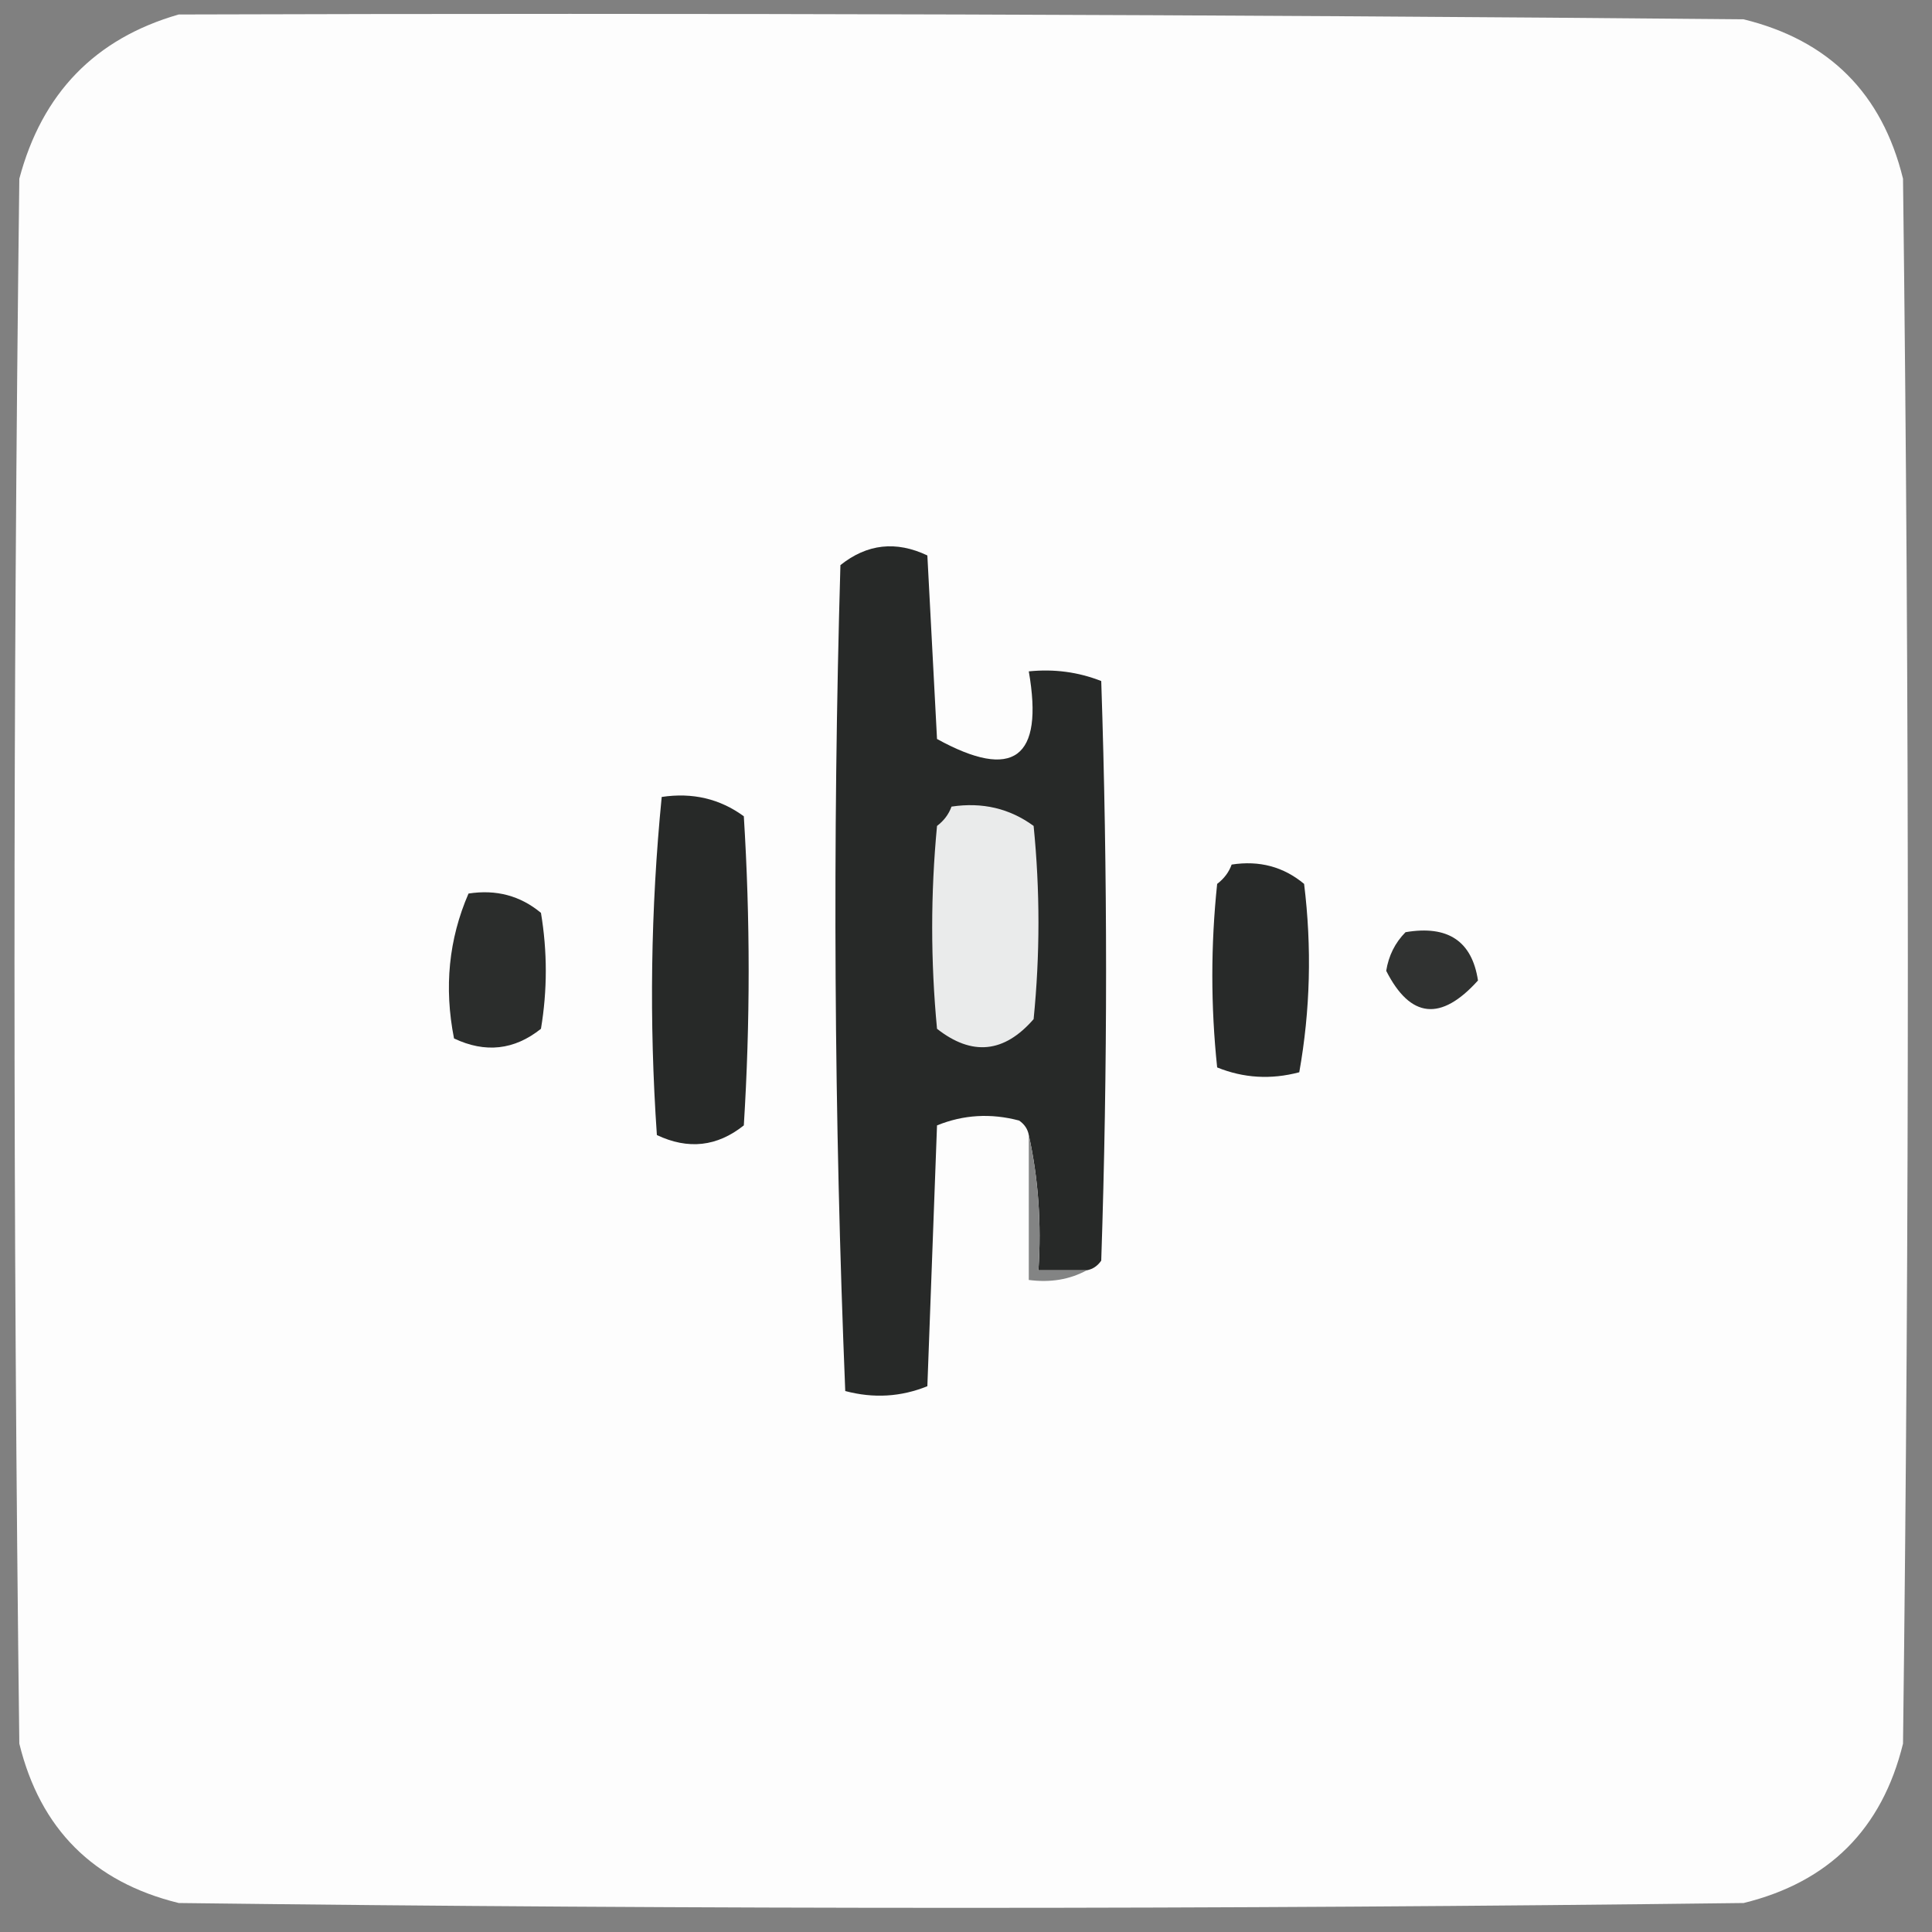
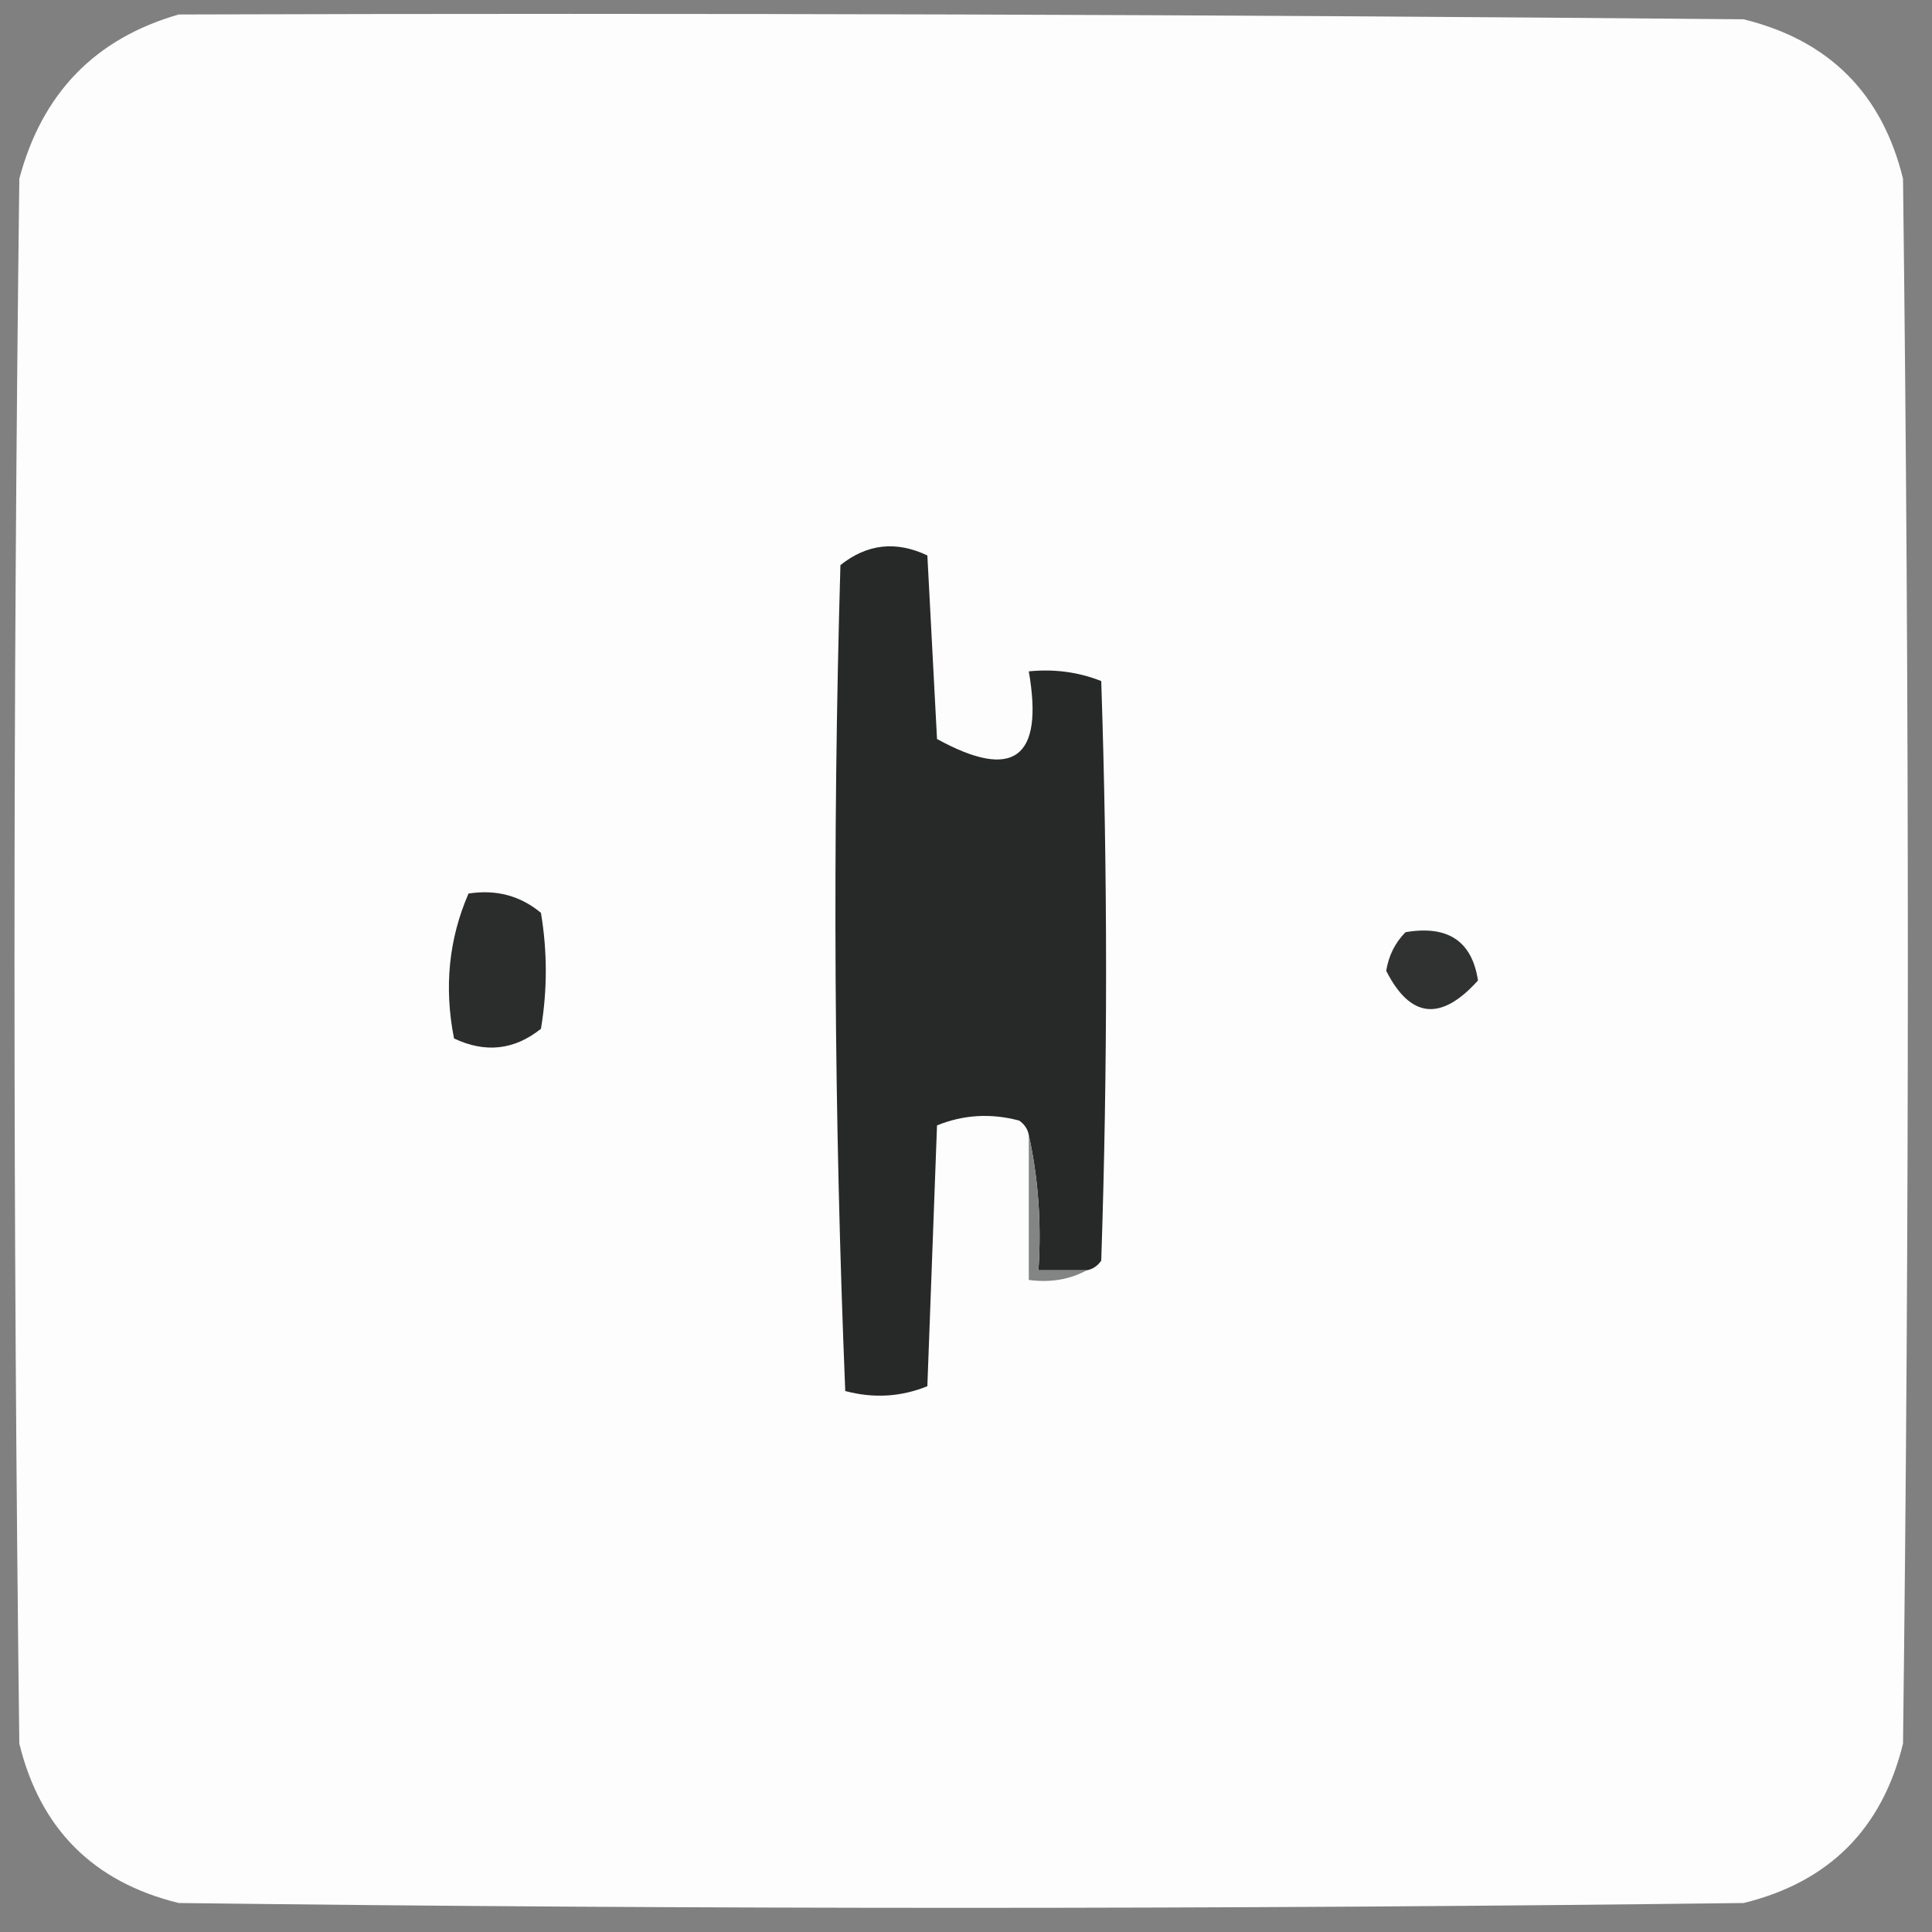
<svg xmlns="http://www.w3.org/2000/svg" version="1.1" width="200px" height="200px" style="shape-rendering:geometricPrecision; text-rendering:geometricPrecision; image-rendering:optimizeQuality; fill-rule:evenodd; clip-rule:evenodd">
  <rect width="100%" height="100%" fill="#808080" stroke="none" />
  <g>
    <path style="opacity:0.991" fill="#fefefe" d="M 18.5,1.5 C 72.501,1.333 126.501,1.5 180.5,2C 189.333,4.167 194.833,9.667 197,18.5C 197.667,72.5 197.667,126.5 197,180.5C 194.833,189.333 189.333,194.833 180.5,197C 126.5,197.667 72.5,197.667 18.5,197C 9.667,194.833 4.167,189.333 2,180.5C 1.333,126.5 1.333,72.5 2,18.5C 4.349,9.652 9.849,3.986 18.5,1.5 Z" />
  </g>
  <g>
    <path style="opacity:1" fill="#272928" d="M 112.5,131.5 C 110.833,131.5 109.167,131.5 107.5,131.5C 107.819,126.637 107.486,121.97 106.5,117.5C 106.389,116.883 106.056,116.383 105.5,116C 102.571,115.223 99.737,115.39 97,116.5C 96.667,125.5 96.333,134.5 96,143.5C 93.263,144.61 90.429,144.777 87.5,144C 86.338,115.572 86.172,87.072 87,58.5C 89.76,56.297 92.76,55.964 96,57.5C 96.333,63.833 96.667,70.167 97,76.5C 104.905,80.849 108.072,78.515 106.5,69.5C 109.119,69.232 111.619,69.565 114,70.5C 114.667,90.5 114.667,110.5 114,130.5C 113.617,131.056 113.117,131.389 112.5,131.5 Z" />
  </g>
  <g>
-     <path style="opacity:1" fill="#272928" d="M 68.5,82.5 C 71.685,82.02 74.519,82.686 77,84.5C 77.667,95.167 77.667,105.833 77,116.5C 74.24,118.703 71.24,119.036 68,117.5C 67.189,105.757 67.356,94.091 68.5,82.5 Z" />
-   </g>
+     </g>
  <g>
-     <path style="opacity:1" fill="#eaebeb" d="M 98.5,83.5 C 101.685,83.02 104.519,83.686 107,85.5C 107.667,92.167 107.667,98.833 107,105.5C 103.952,109.01 100.619,109.343 97,106.5C 96.333,99.5 96.333,92.5 97,85.5C 97.717,84.956 98.217,84.289 98.5,83.5 Z" />
-   </g>
+     </g>
  <g>
-     <path style="opacity:1" fill="#282a29" d="M 127.5,89.5 C 130.365,89.055 132.865,89.722 135,91.5C 135.81,98.082 135.643,104.582 134.5,111C 131.571,111.777 128.737,111.61 126,110.5C 125.333,104.167 125.333,97.833 126,91.5C 126.717,90.956 127.217,90.289 127.5,89.5 Z" />
-   </g>
+     </g>
  <g>
    <path style="opacity:1" fill="#2b2d2c" d="M 48.5,92.5 C 51.365,92.055 53.865,92.722 56,94.5C 56.667,98.5 56.667,102.5 56,106.5C 53.24,108.703 50.24,109.036 47,107.5C 45.955,102.215 46.455,97.215 48.5,92.5 Z" />
  </g>
  <g>
    <path style="opacity:1" fill="#303231" d="M 145.5,96.5 C 149.883,95.755 152.383,97.422 153,101.5C 149.165,105.759 145.999,105.426 143.5,100.5C 143.752,98.927 144.418,97.594 145.5,96.5 Z" />
  </g>
  <g>
    <path style="opacity:1" fill="#838484" d="M 106.5,117.5 C 107.486,121.97 107.819,126.637 107.5,131.5C 109.167,131.5 110.833,131.5 112.5,131.5C 110.735,132.461 108.735,132.795 106.5,132.5C 106.5,127.5 106.5,122.5 106.5,117.5 Z" />
  </g>
</svg>